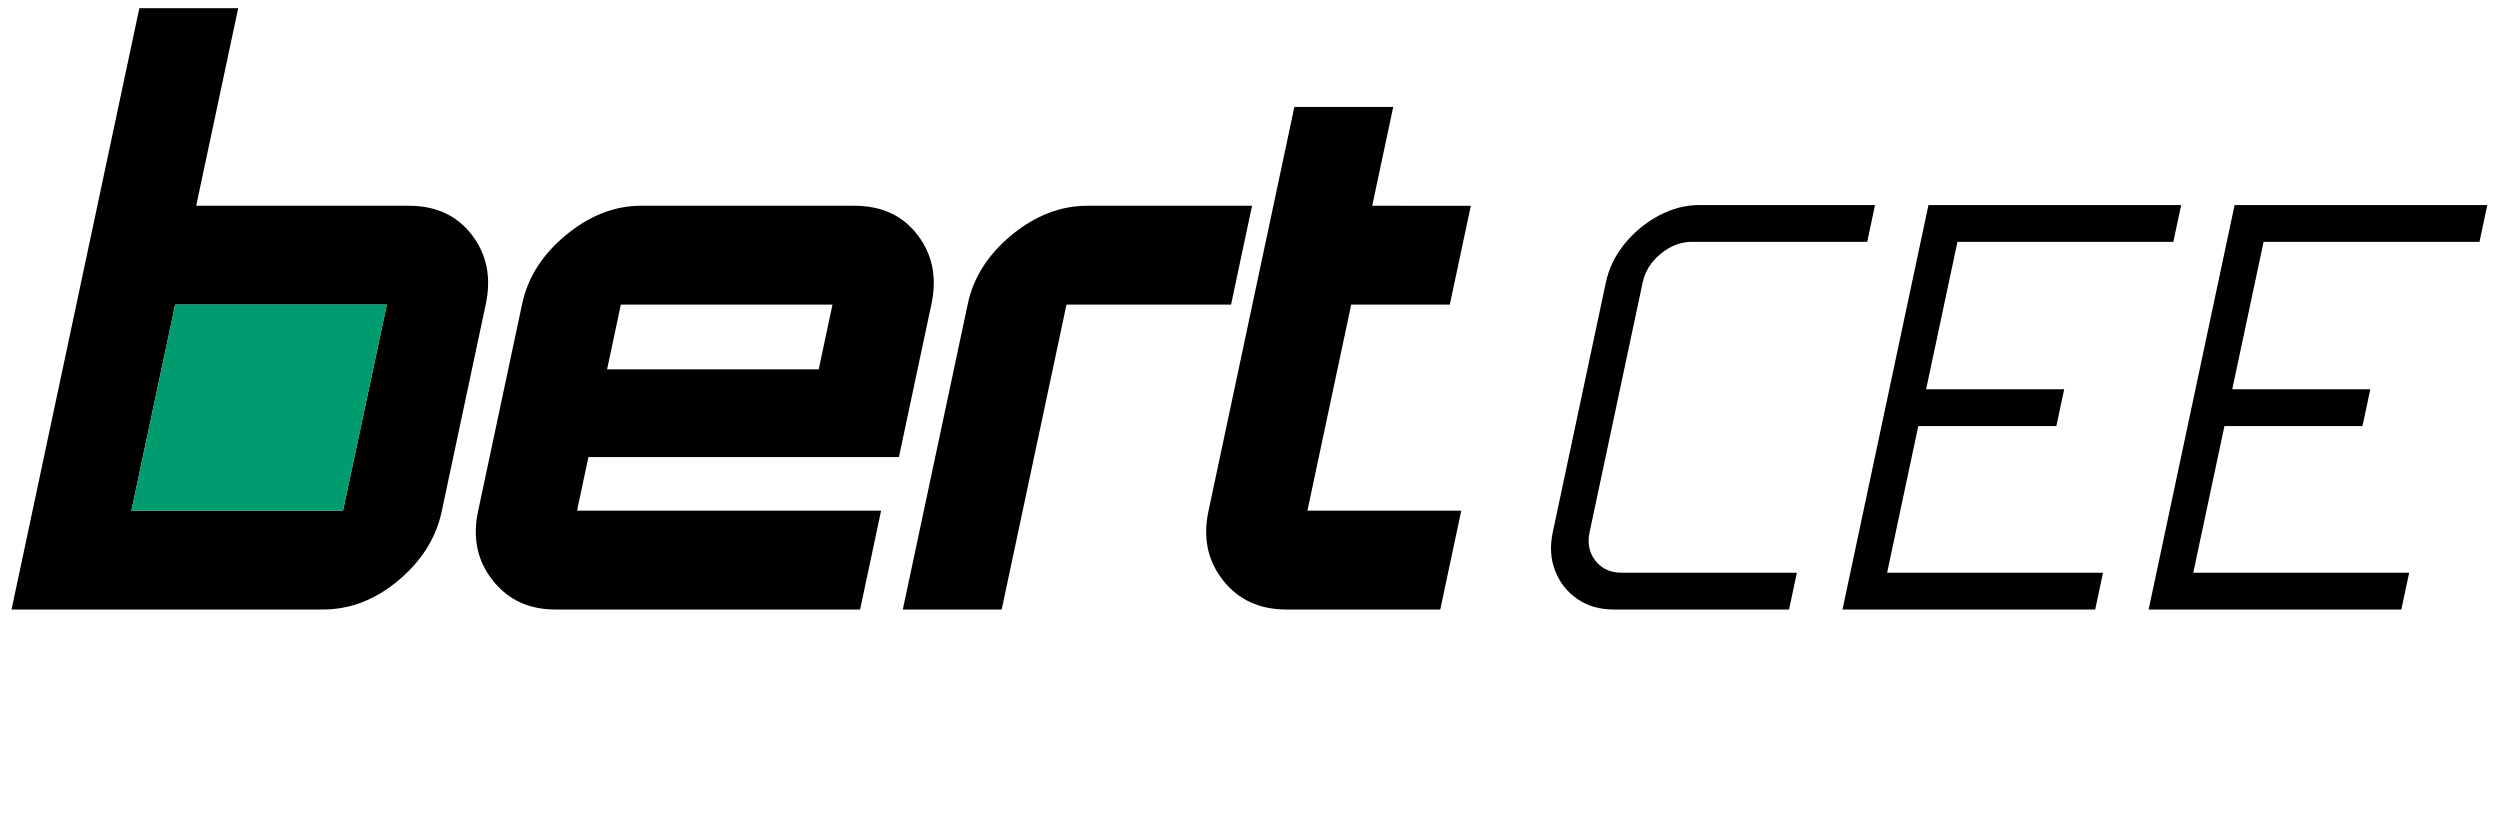
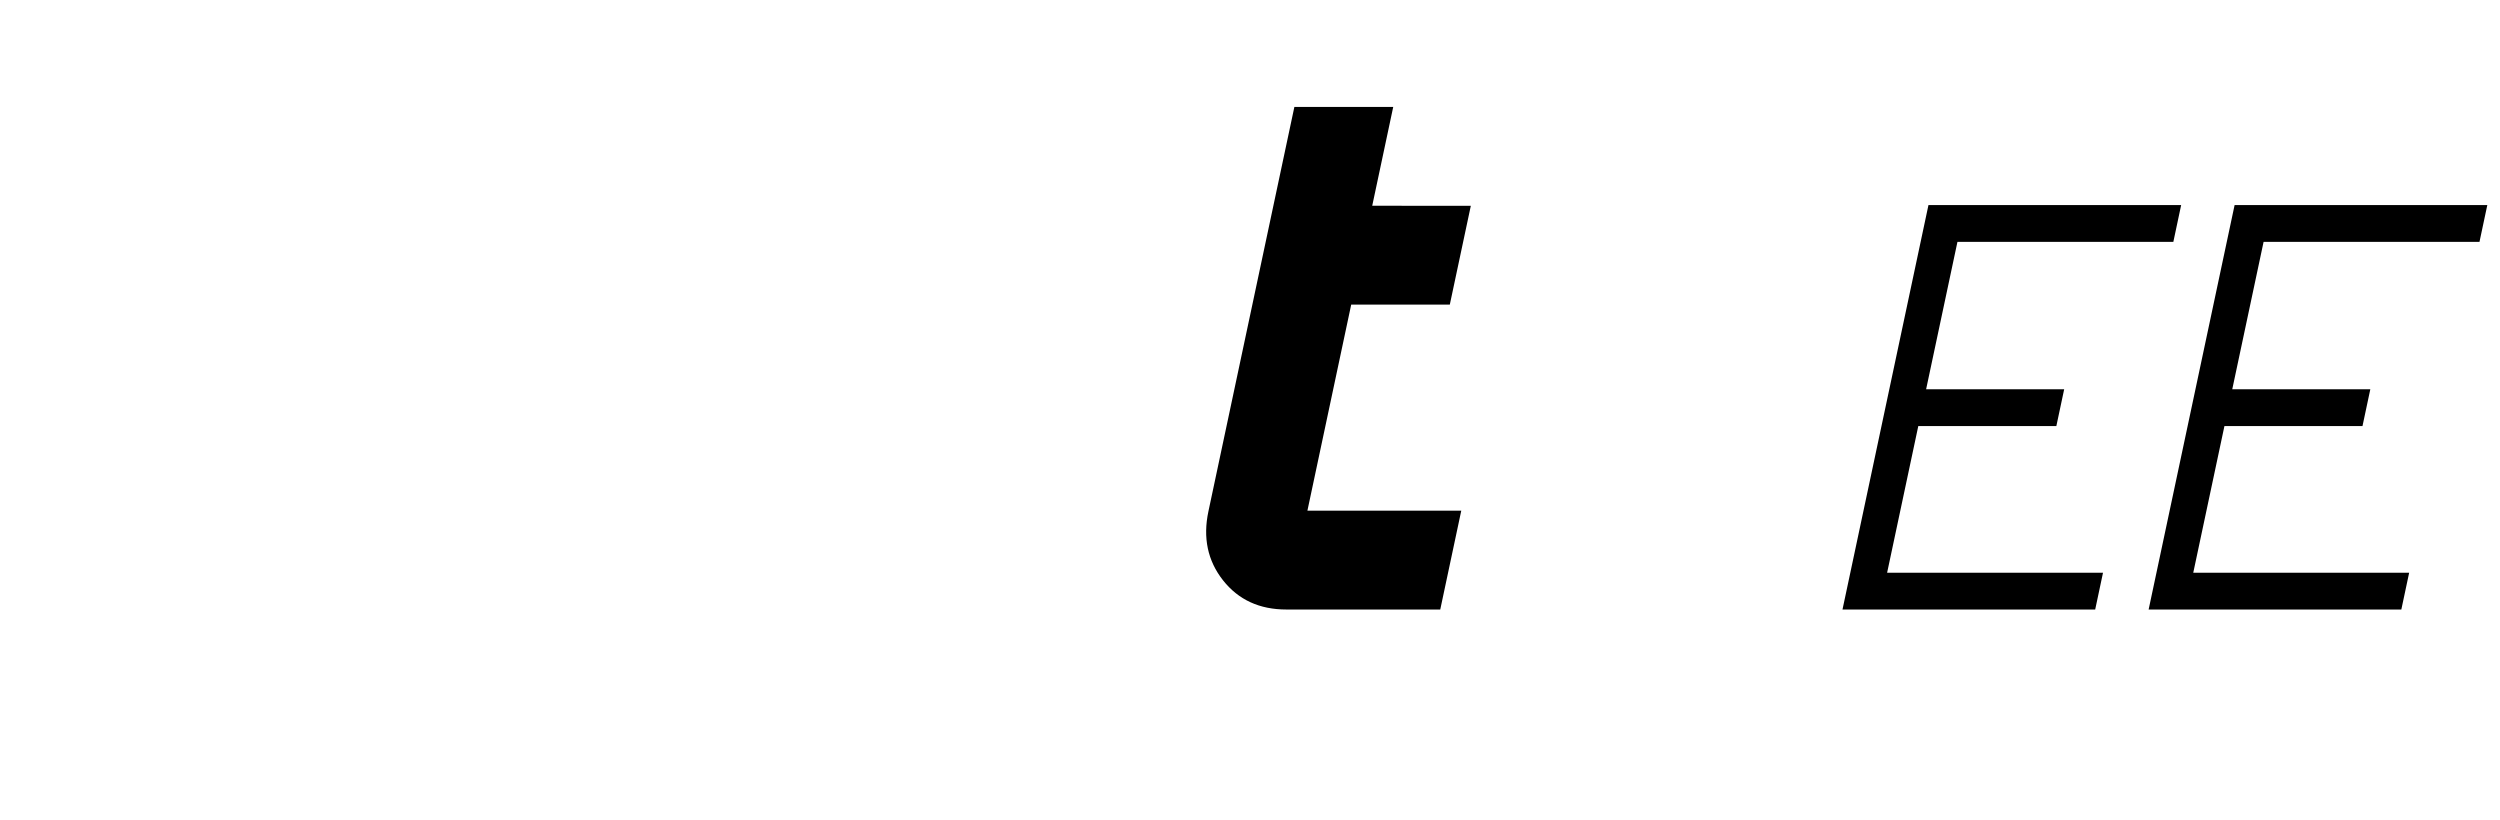
<svg xmlns="http://www.w3.org/2000/svg" xmlns:ns1="http://www.serif.com/" width="100%" height="100%" viewBox="0 0 305 100" version="1.1" xml:space="preserve" style="fill-rule:evenodd;clip-rule:evenodd;stroke-linejoin:round;stroke-miterlimit:2;">
  <rect id="bert-cee-LOGO_sRGB" x="0" y="0" width="305" height="100" style="fill:none;" />
  <g id="bert-cee-LOGO_sRGB1" ns1:id="bert-cee-LOGO_sRGB">
    <g>
-       <path d="M1.407,74.361l15.593,-73.361l12.06,0l-5.123,24.101l25.904,-0c3.341,-0 5.919,1.189 7.735,3.567c1.816,2.378 2.381,5.181 1.695,8.408l-5.379,25.31c-0.686,3.227 -2.443,6.03 -5.27,8.408c-2.827,2.378 -5.911,3.567 -9.251,3.567l-37.964,0Zm45.786,-37.2l-25.819,0l-5.344,25.14l25.819,-0l5.344,-25.14Z" style="fill-rule:nonzero;" />
-       <path d="M47.193,37.161l-25.819,0l-5.344,25.14l25.819,-0l5.344,-25.14Z" style="fill:#009c70;" />
-       <path d="M104.931,74.361l-37.18,0c-3.228,0 -5.778,-1.189 -7.65,-3.567c-1.873,-2.378 -2.466,-5.181 -1.78,-8.408l5.38,-25.31c0.686,-3.227 2.47,-6.03 5.354,-8.408c2.883,-2.378 5.939,-3.567 9.166,-3.567l25.989,-0c3.341,-0 5.919,1.189 7.735,3.567c1.816,2.378 2.381,5.181 1.695,8.408l-3.971,18.685l-37.88,0l-1.39,6.54l37.096,-0l-2.564,12.06Zm-3.369,-37.2l-25.819,0l-1.679,7.899l25.819,-0l1.679,-7.899Z" style="fill-rule:nonzero;" />
-       <path d="M130.112,37.161l-7.907,37.2l-12.061,0l7.925,-37.285c0.686,-3.227 2.471,-6.03 5.355,-8.408c2.883,-2.378 5.967,-3.567 9.251,-3.567l20.076,-0l-2.563,12.06l-20.076,0Z" style="fill-rule:nonzero;" />
      <path d="M178.275,62.301l-2.564,12.06l-18.77,0c-3.284,0 -5.862,-1.189 -7.735,-3.567c-1.872,-2.378 -2.465,-5.181 -1.779,-8.408l10.486,-49.336l12.06,0l-2.561,12.051l12.028,0.01l-2.562,12.05l-12.03,0l-5.343,25.14l18.77,-0Z" />
-       <path d="M196.871,74.361c-1.708,0 -3.184,-0.424 -4.426,-1.278c-1.258,-0.865 -2.166,-2.019 -2.725,-3.461c-0.552,-1.423 -0.643,-2.99 -0.28,-4.697l6.477,-30.472c0.363,-1.708 1.12,-3.275 2.277,-4.698c1.172,-1.442 2.571,-2.596 4.197,-3.461c1.604,-0.854 3.261,-1.278 4.969,-1.278l21.393,0l-0.954,4.491l-21.394,-0c-1.353,-0 -2.62,0.483 -3.799,1.455c-1.18,0.973 -1.91,2.137 -2.198,3.491l-6.477,30.472c-0.287,1.353 -0.052,2.517 0.714,3.49c0.766,0.972 1.827,1.455 3.181,1.455l21.393,0l-0.954,4.491l-21.394,0Z" />
      <path d="M230.229,69.87l26.339,0l-0.954,4.491l-30.83,0l10.488,-49.345l30.83,0l-0.954,4.491l-26.339,-0l-3.822,17.981l16.843,0l-0.955,4.491l-16.843,-0l-3.803,17.891Z" />
      <path d="M267.578,69.87l26.34,0l-0.955,4.491l-30.83,0l10.489,-49.345l30.83,0l-0.955,4.491l-26.339,-0l-3.822,17.981l16.843,0l-0.955,4.491l-16.843,-0l-3.803,17.891Z" />
    </g>
  </g>
</svg>